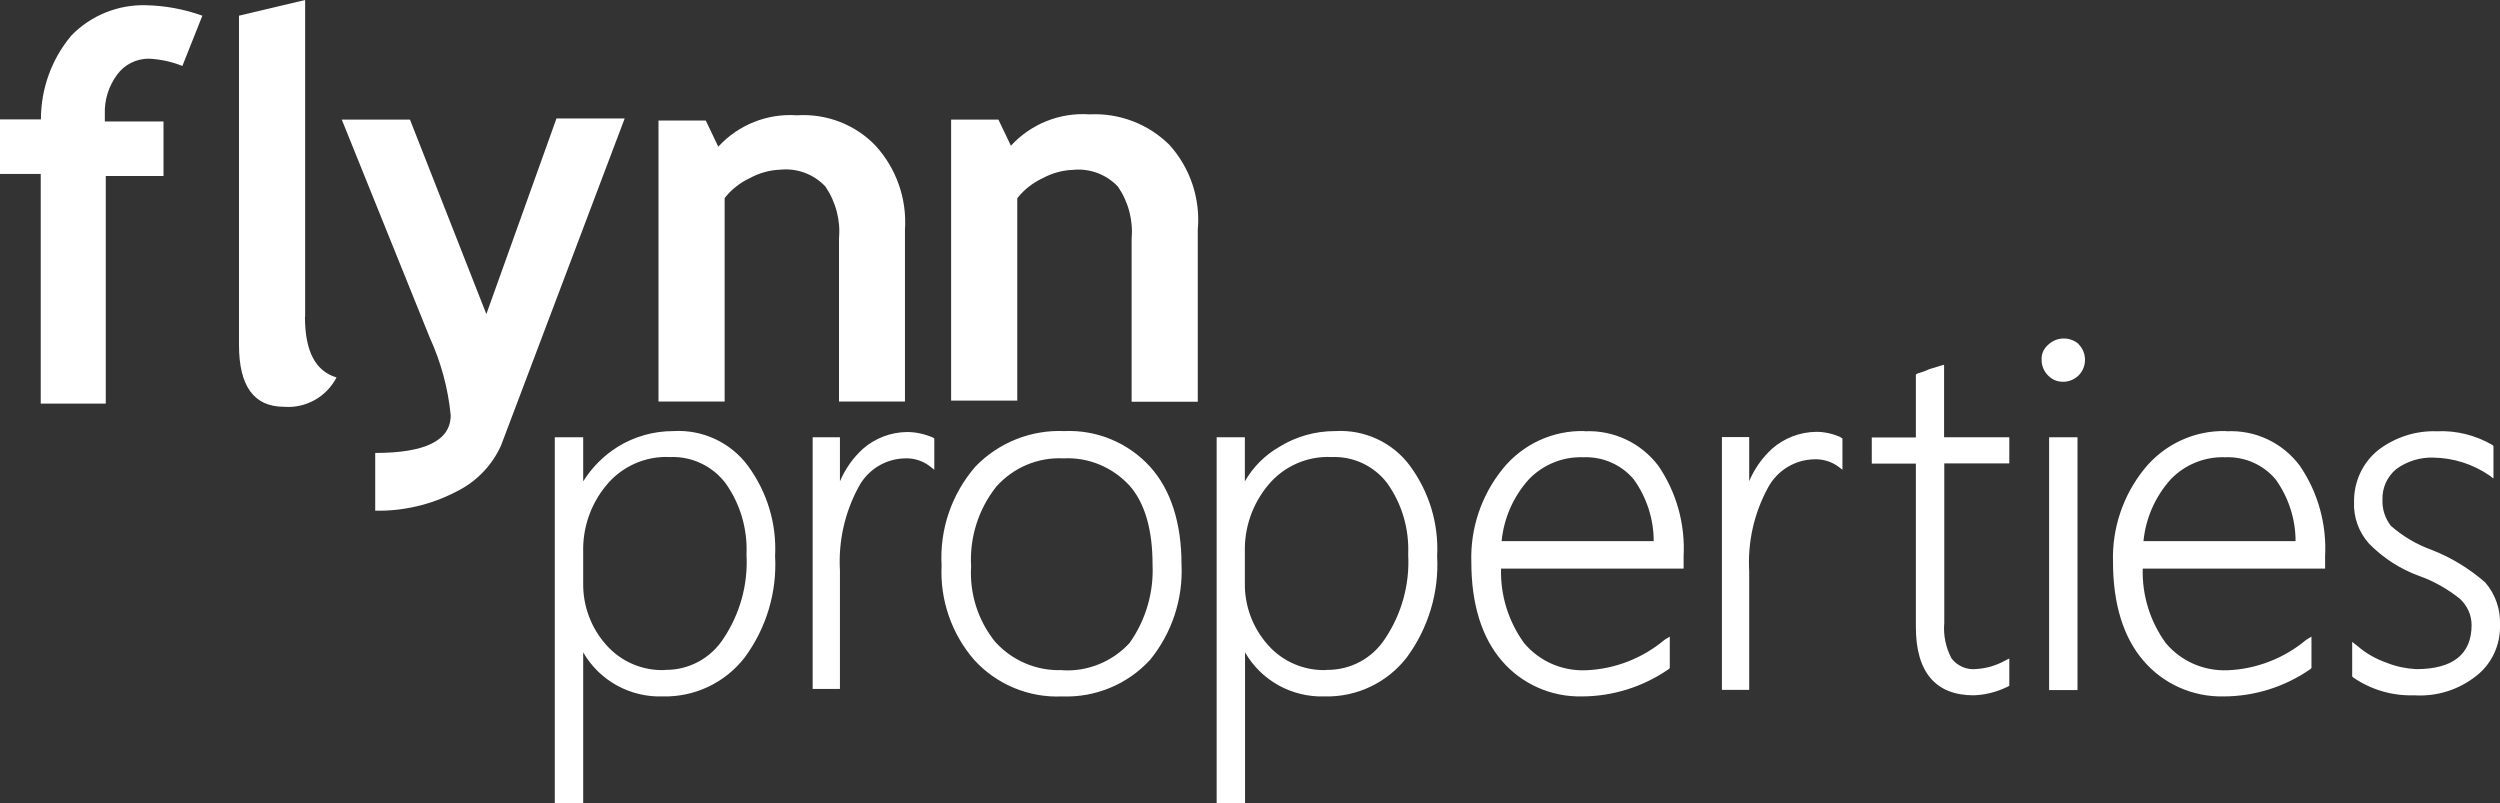
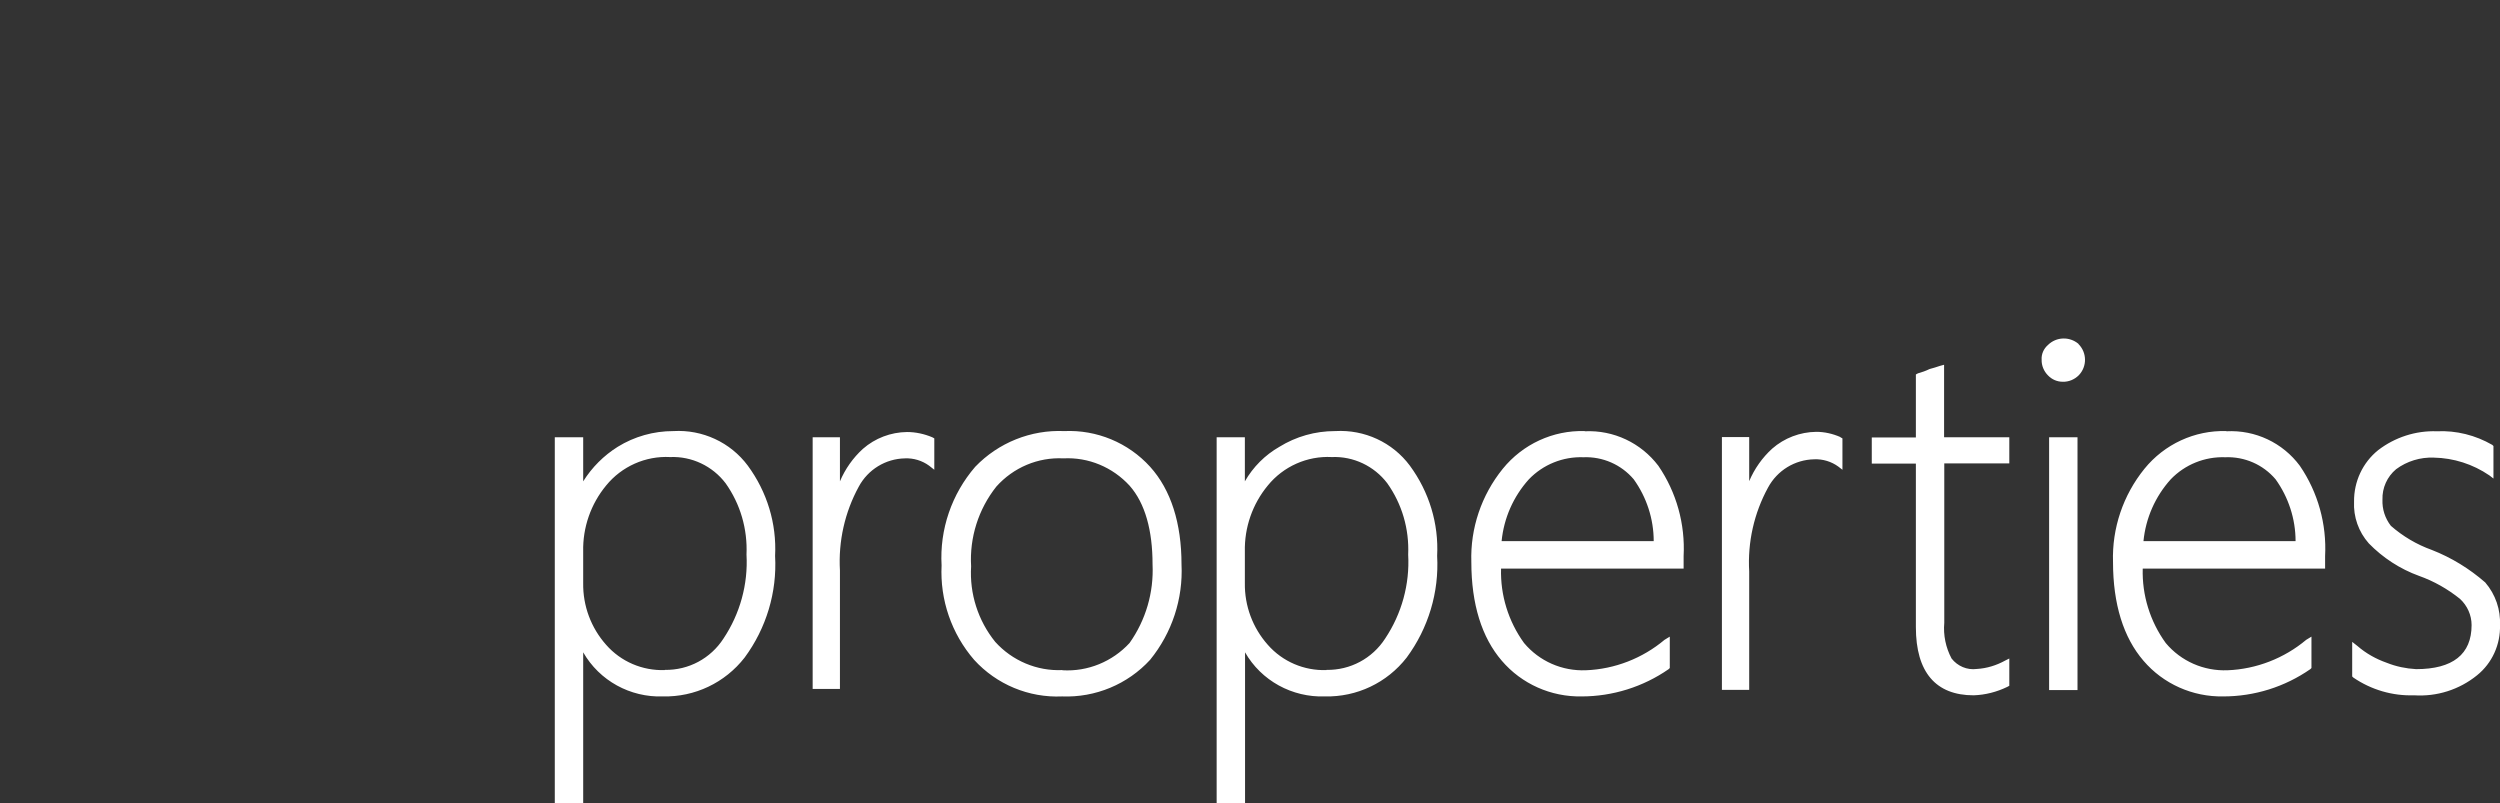
<svg xmlns="http://www.w3.org/2000/svg" id="Layer_1" viewBox="0 0 133.79 42.99">
  <rect x="0" y="0" width="133.79" height="42.99" fill="#333333" stroke="none" />
  <defs>
    <style> .cls-1 { fill: #fff; } </style>
  </defs>
  <g id="Group_14">
    <g id="Flynn_Properties">
      <path id="properties" class="cls-1" d="M36.03,23.07c-1.05,0-2.08.29-2.97.84-.75.47-1.38,1.1-1.85,1.85v-2.36h-1.52v19.59h1.52v-8.08c.87,1.52,2.52,2.42,4.26,2.36,1.71.04,3.33-.73,4.38-2.08,1.16-1.57,1.74-3.5,1.63-5.44.09-1.73-.43-3.43-1.46-4.83-.93-1.25-2.43-1.94-3.98-1.85ZM35.58,35.86c-1.2.04-2.35-.45-3.14-1.35-.81-.91-1.25-2.09-1.23-3.31v-1.68c-.03-1.29.41-2.55,1.23-3.54.83-1.02,2.11-1.59,3.42-1.52,1.16-.05,2.27.48,2.97,1.4.79,1.11,1.18,2.45,1.12,3.82.09,1.59-.35,3.17-1.23,4.49-.69,1.07-1.87,1.7-3.14,1.68h0ZM49.89,23.4l.11.06v1.68l-.28-.22c-.37-.27-.83-.41-1.29-.39-1.04.02-1.98.6-2.47,1.51-.75,1.37-1.1,2.93-1.01,4.49v6.34h-1.46v-13.47h1.46v2.36c.28-.66.7-1.26,1.23-1.74.65-.57,1.49-.89,2.36-.9.46,0,.92.1,1.35.28h0ZM56.96,23.07c-1.79-.08-3.53.62-4.77,1.91-1.26,1.46-1.91,3.35-1.8,5.28-.09,1.84.53,3.65,1.74,5.05,1.2,1.32,2.93,2.04,4.71,1.96,1.78.07,3.51-.65,4.71-1.96,1.17-1.44,1.77-3.26,1.68-5.11,0-2.19-.56-3.98-1.68-5.22-1.17-1.29-2.86-1.99-4.6-1.91ZM56.85,35.86c-1.36.06-2.68-.5-3.59-1.51-.92-1.14-1.38-2.58-1.29-4.04-.09-1.54.39-3.06,1.35-4.27.91-1.02,2.23-1.58,3.59-1.51,1.34-.07,2.63.47,3.54,1.46.84.95,1.23,2.41,1.23,4.21.07,1.5-.36,2.98-1.23,4.21-.92,1-2.24,1.54-3.59,1.46h0ZM71.44,23.07c-1.05,0-2.08.29-2.97.84-.77.44-1.41,1.08-1.85,1.85v-2.36h-1.51v19.59h1.52v-8.08c.87,1.52,2.52,2.42,4.27,2.36,1.71.04,3.33-.73,4.38-2.08,1.16-1.57,1.74-3.5,1.63-5.44.09-1.73-.43-3.43-1.46-4.83-.93-1.25-2.43-1.94-3.99-1.85ZM70.99,35.86c-1.2.04-2.35-.45-3.14-1.35-.81-.91-1.25-2.09-1.23-3.31v-1.68c-.03-1.29.41-2.55,1.23-3.54.83-1.02,2.11-1.59,3.42-1.52,1.16-.05,2.27.48,2.97,1.4.79,1.11,1.18,2.45,1.12,3.82.09,1.59-.35,3.17-1.23,4.49-.69,1.07-1.87,1.7-3.14,1.68h0ZM84.8,23.07c-1.69-.05-3.31.7-4.38,2.02-1.14,1.41-1.74,3.18-1.68,4.99,0,2.25.56,4.04,1.63,5.28,1.06,1.24,2.63,1.94,4.27,1.91,1.66,0,3.29-.51,4.66-1.46l.06-.06v-1.68l-.28.17c-1.18.99-2.66,1.57-4.21,1.63-1.27.05-2.49-.48-3.31-1.46-.84-1.16-1.27-2.56-1.23-3.98h9.77v-.67c.09-1.71-.38-3.41-1.35-4.83-.93-1.23-2.4-1.92-3.93-1.85h0ZM84.74,24.47c1.03-.04,2.02.39,2.69,1.18.69.96,1.07,2.12,1.07,3.31h-8.14c.12-1.23.63-2.39,1.46-3.31.76-.79,1.82-1.22,2.92-1.18ZM98.49,23.4l.11.06v1.68l-.22-.17c-.37-.27-.83-.41-1.29-.39-1.04.02-1.98.6-2.47,1.51-.75,1.37-1.1,2.93-1.01,4.49v6.34h-1.46v-13.53h1.46v2.36c.28-.66.7-1.26,1.23-1.74.65-.57,1.49-.89,2.36-.9.44,0,.88.1,1.29.28h0ZM104.05,23.4h3.48v1.4h-3.48v8.53c-.06.66.08,1.33.39,1.91.32.41.83.63,1.35.56.53-.03,1.05-.19,1.52-.45l.22-.11v1.46l-.11.06c-.56.27-1.17.43-1.8.45-2.02,0-3.09-1.23-3.09-3.65v-8.75h-2.36v-1.4h2.36v-3.37l.11-.06c.21-.06.42-.13.62-.23.22-.06.39-.11.56-.17l.22-.06v3.87h0ZM111.23,18.41c.46.46.47,1.2.02,1.67-.23.23-.54.36-.86.35-.3,0-.58-.12-.79-.34-.22-.22-.35-.53-.34-.84-.02-.3.11-.59.34-.79.45-.44,1.15-.46,1.63-.06h0ZM109.66,23.4h1.52v13.53h-1.52v-13.53ZM119.14,23.07c-1.69-.05-3.31.7-4.38,2.02-1.14,1.41-1.74,3.18-1.68,4.99,0,2.25.56,4.04,1.63,5.28,1.06,1.24,2.63,1.94,4.27,1.91,1.67,0,3.29-.51,4.66-1.46l.06-.06v-1.68l-.28.17c-1.18.99-2.67,1.57-4.21,1.63-1.27.05-2.49-.48-3.31-1.46-.84-1.16-1.27-2.56-1.23-3.98h9.76v-.67c.09-1.71-.38-3.41-1.35-4.83-.92-1.24-2.39-1.93-3.93-1.85h0ZM119.09,24.47c1.03-.04,2.02.39,2.69,1.18.69.96,1.07,2.12,1.07,3.31h-8.14c.12-1.23.63-2.39,1.46-3.31.76-.79,1.82-1.22,2.92-1.18h0ZM133.79,33.45c.03,1.04-.42,2.04-1.23,2.69-.95.77-2.15,1.15-3.37,1.07-1.16.04-2.3-.3-3.25-.95l-.06-.06v-1.85l.28.22c.46.4,1,.7,1.57.9.5.2,1.03.31,1.57.34,1.96,0,2.97-.79,2.97-2.36,0-.53-.23-1.04-.62-1.4-.66-.53-1.4-.95-2.19-1.23-1.02-.37-1.94-.97-2.69-1.74-.55-.62-.83-1.42-.79-2.24-.01-1.07.46-2.08,1.29-2.75.9-.69,2.01-1.05,3.14-1.01,1.04-.05,2.07.21,2.97.73l.06.06v1.74l-.22-.17c-.88-.6-1.91-.93-2.97-.95-.72-.03-1.44.19-2.02.62-.48.4-.75,1-.73,1.63-.02.51.14,1,.45,1.4.64.56,1.38,1,2.19,1.29,1.05.41,2.01,1,2.86,1.74.55.64.83,1.46.79,2.3h0Z" />
-       <path id="flynn" class="cls-1" d="M7.8.28c1.03.02,2.06.21,3.03.56l-1.07,2.69c-.57-.23-1.18-.36-1.8-.39-.66,0-1.29.31-1.68.84-.46.61-.7,1.37-.67,2.13v.39h3.14v2.92h-3.09v12.18h-3.48v-12.29H0v-2.92h2.19c0-1.64.57-3.23,1.63-4.49C4.86.83,6.31.24,7.8.28ZM16.33,16.95V0l-3.54.84v17.62c0,2.19.79,3.31,2.41,3.31,1.17.09,2.27-.53,2.81-1.57-1.13-.34-1.69-1.4-1.69-3.25h0ZM26.04,16.84l-4.1-10.44h-3.65l4.71,11.67c.6,1.31.98,2.72,1.12,4.15,0,1.35-1.35,2.02-4.04,2.02v3.09c1.5.03,2.99-.32,4.32-1.01,1.07-.52,1.92-1.39,2.41-2.47l6.62-17.51h-3.65l-3.76,10.49ZM42.65,6.17c-1.59-.11-3.14.51-4.21,1.68l-.67-1.4h-2.53v15.04h3.54v-10.89c.36-.46.82-.82,1.35-1.07.5-.27,1.06-.43,1.63-.45.9-.09,1.79.24,2.41.9.56.82.82,1.81.73,2.81v8.7h3.53v-9.2c.11-1.65-.46-3.27-1.57-4.49-1.09-1.14-2.63-1.73-4.21-1.63h0ZM62.58,7.75c-1.13-1.12-2.68-1.71-4.27-1.63-1.59-.11-3.14.51-4.21,1.68l-.67-1.4h-2.53v15.04h3.54v-10.83c.36-.46.82-.82,1.35-1.07.5-.27,1.06-.43,1.63-.45.9-.09,1.79.24,2.41.9.56.82.82,1.81.73,2.81v8.7h3.54v-9.2c.15-1.66-.4-3.31-1.52-4.55h0Z" />
    </g>
  </g>
</svg>